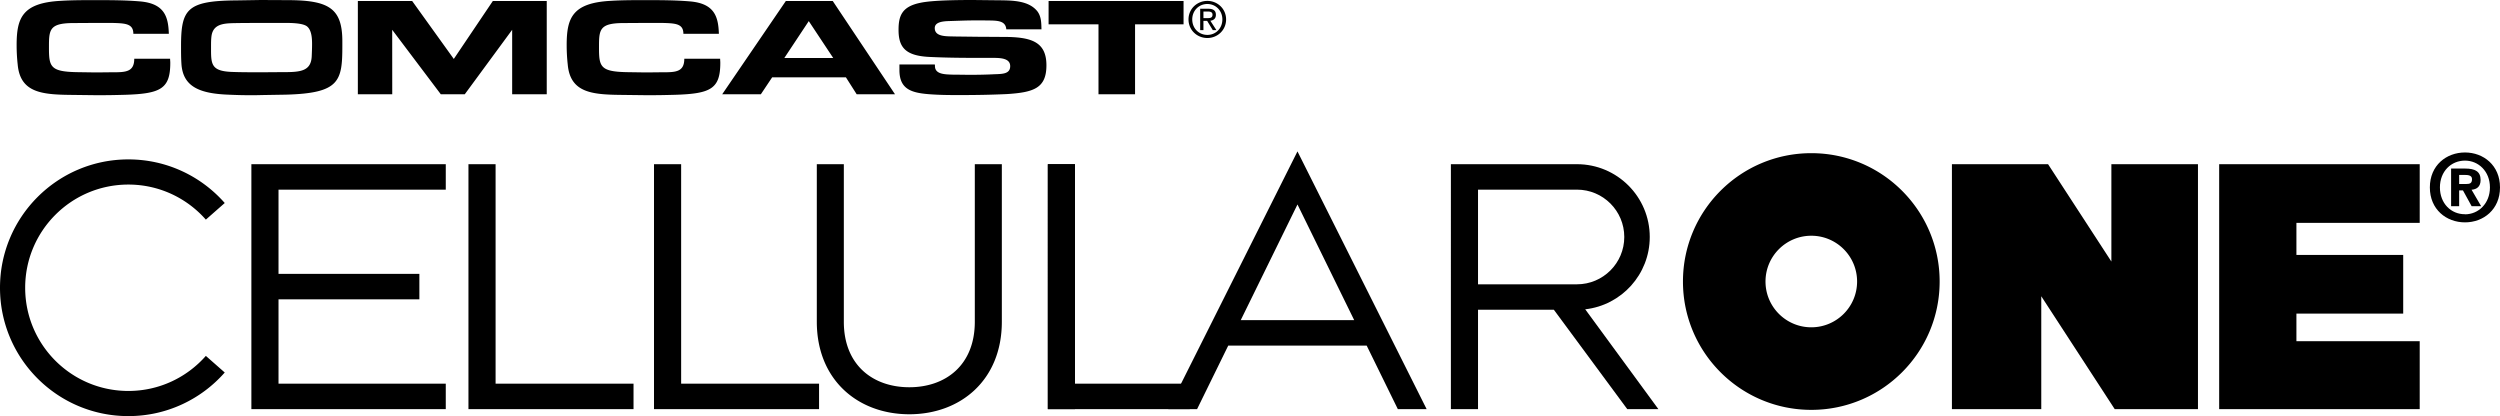
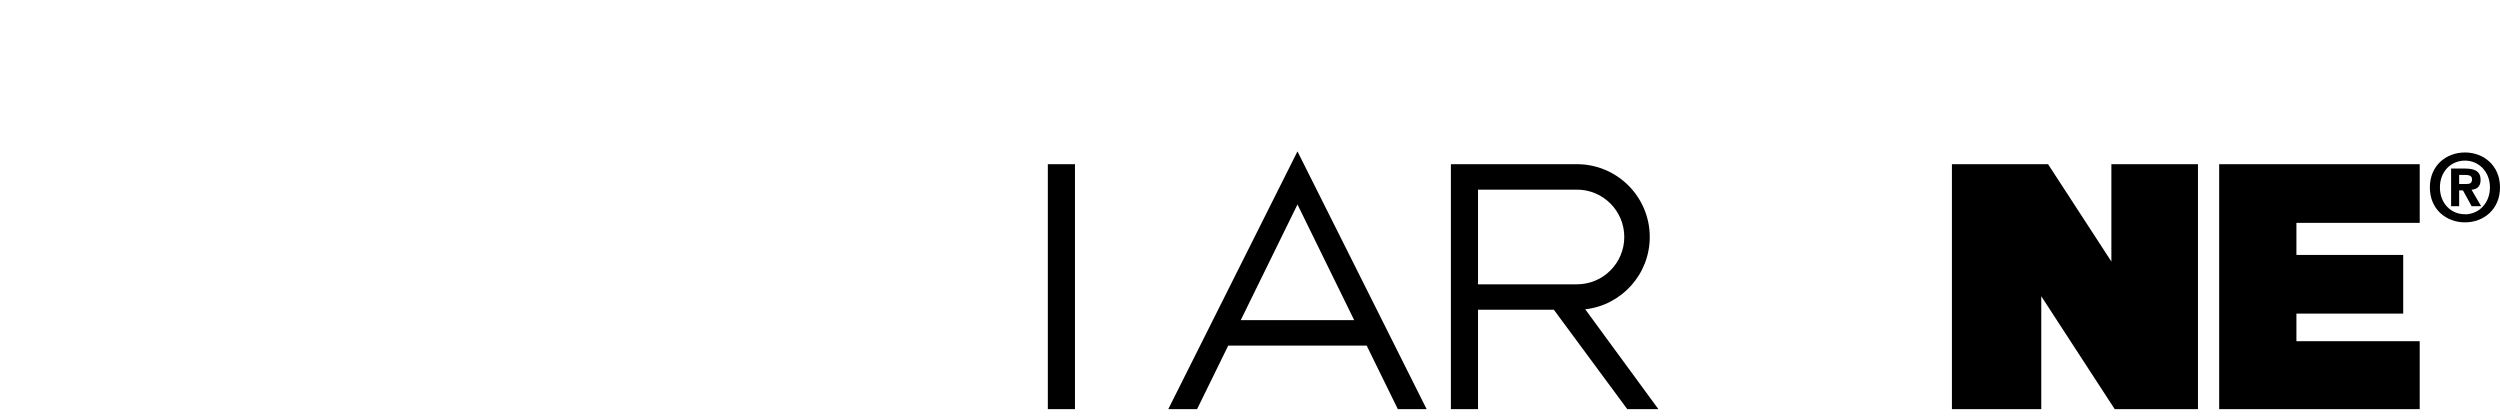
<svg xmlns="http://www.w3.org/2000/svg" width="532.609" height="88.648">
-   <path d="M36.238 12.512c0 .265.04.562.04.863 0 5.54-2.036 6.582-9.594 6.82-1.997.059-3.954.09-5.95.09l-4.836-.058c-6.523-.06-11.546-.211-12.125-6.434a38.34 38.34 0 0 1-.23-4.172c0-5.777 1.191-8.996 9.363-9.441C15.324.027 17.781.027 20.2.027c3.184 0 6.406 0 9.594.27 5.332.445 6.062 3.367 6.176 6.91h-7.56c0-1.938-1.344-2.203-3.61-2.293-.726-.031-1.456-.031-2.187-.031h-2.148l-4.93.031c-5.066.031-5.105 1.461-5.105 5.215 0 4.05.27 5.121 5.832 5.242l4.011.059c1.344 0 2.649-.032 3.993-.032 2.648 0 4.336-.175 4.336-2.886h7.636m117.184 0c0 .265.035.562.035.863 0 5.54-2.031 6.582-9.594 6.82-1.992.059-3.949.09-5.945.09l-4.836-.058c-6.523-.06-11.55-.211-12.125-6.434a38.335 38.335 0 0 1-.23-4.172c0-5.777 1.191-8.996 9.363-9.441 2.418-.153 4.875-.153 7.289-.153 3.187 0 6.41 0 9.594.27 5.336.445 6.062 3.367 6.18 6.91h-7.56c0-1.938-1.343-2.203-3.609-2.293-.726-.031-1.457-.031-2.187-.031h-2.149l-4.93.031c-5.066.031-5.105 1.461-5.105 5.215 0 4.05.27 5.121 5.832 5.242l4.012.059c1.344 0 2.649-.032 3.992-.032 2.649 0 4.336-.175 4.336-2.886h7.637M50.043.09 55.57 0l5.504.027c8.906 0 11.86 1.641 11.86 8.79v.953c0 7.535-.575 10.097-12.086 10.398l-5.164.086c-.805.031-1.649.031-2.454.031-1.765 0-3.53-.059-5.296-.148-5.641-.328-9.016-1.817-9.286-6.614-.078-1.222-.078-2.445-.078-3.664 0-7.804 1.192-9.652 11.473-9.77zm-5.082 10.6c0 3.278.27 4.559 4.914 4.649 1.379.058 4.273.058 5.656.058 1.344 0 3.356-.027 4.7-.027 3.609 0 5.988-.121 6.175-3.277.04-.895.078-1.79.078-2.684 0-1.219-.078-3.066-1.148-3.84-.922-.625-3.07-.687-4.606-.687-2.574 0-7.367 0-9.937.031-2.61.059-5.258-.09-5.719 2.652-.113.774-.113 1.547-.113 2.325v.8m71.519 9.388h-7.367V6.348L99.02 20.078h-5.114L83.555 6.348l.011 13.73h-7.328V.207h11.567l8.875 12.352L105 .207h11.48v19.871m48.024-3.605-2.406 3.605h-8.235L167.422.207h9.984l13.266 19.871h-8.164l-2.293-3.605zm7.8-11.977-5.21 7.863h10.422zm26.841 9.234a.963.963 0 0 1 .039.329c0 1.82 2.18 1.789 3.914 1.847 1.203 0 2.406.031 3.613.031 1.691 0 3.387-.03 5.117-.12 1.695-.06 3.387-.032 3.387-1.727 0-1.61-1.879-1.758-3.535-1.758h-1.242c-4.18 0-8.395 0-12.575-.211-4.93-.266-6.433-2.023-6.433-5.746 0-2.95.675-4.977 4.668-5.781C198.77.027 204.449 0 207.348 0l5.347.059c3.086.03 6.547.058 8.356 2.414.828 1.16.789 2.53.828 3.78h-7.492c-.114-1.487-1.242-1.816-2.934-1.874-1.242-.031-2.484-.031-3.687-.031-1.961 0-3.88.09-5.836.148-1.356.063-2.785.3-2.785 1.488 0 1.938 2.632 1.73 4.367 1.79l5.117.062c1.695 0 3.352.027 5.043.027 5.836 0 9.262.895 9.262 6.047 0 4.887-2.711 5.777-8.508 6.137-3.274.148-6.512.207-9.785.207-1.696 0-3.426 0-5.121-.086-4.817-.238-7.903-.719-7.903-5.246V13.73h7.528m42.671 6.348h-7.789V5.184h-10.632V.207h28.753v4.977h-10.332v14.894m11.387-15.941c0-2.27 1.84-3.946 4.016-3.946 2.152 0 3.992 1.676 3.992 3.946 0 2.289-1.84 3.96-3.992 3.96-2.176 0-4.016-1.671-4.016-3.96zm4.016 3.3c1.789 0 3.199-1.398 3.199-3.3 0-1.871-1.41-3.285-3.2-3.285C255.41.852 254 2.266 254 4.137c0 1.902 1.41 3.3 3.219 3.3zm-.836-1.011h-.692V1.867h1.735c1.078 0 1.613.399 1.613 1.293 0 .817-.516 1.176-1.184 1.258l1.297 2.008h-.773l-1.203-1.977h-.793zm.824-2.563c.586 0 1.11-.043 1.11-.742 0-.566-.512-.668-.993-.668h-.941v1.41h.824m101.336 56.114c0-15.102 12.238-27.344 27.344-27.344 15.097 0 27.34 12.242 27.34 27.344 0 15.101-12.243 27.343-27.34 27.343-15.106 0-27.344-12.242-27.344-27.343zm27.344 9.753c5.386 0 9.754-4.367 9.754-9.753 0-5.387-4.368-9.754-9.754-9.754-5.387 0-9.758 4.367-9.758 9.754 0 5.386 4.371 9.753 9.758 9.753M43.855 75.82c-4.03 4.578-9.933 7.47-16.507 7.47-12.145 0-21.985-9.845-21.985-21.985 0-12.14 9.84-21.985 21.985-21.985 6.574 0 12.476 2.89 16.507 7.47l4.024-3.54c-5.012-5.695-12.352-9.29-20.531-9.29C12.246 33.96 0 46.204 0 61.306c0 15.101 12.246 27.343 27.348 27.343 8.18 0 15.52-3.593 20.53-9.289l-4.023-3.539m61.727 5.917V34.977h-5.781v52.187h35.168v-5.426h-29.387m39.531 0V34.977h-5.781v52.187h35.164v-5.426h-29.383m83.903 0V34.977h-5.782v52.187h30.243v-5.426h-24.461M94.969 40.406v-5.43H53.555v52.188h41.414v-5.426H59.336V63.77h30.008v-5.426H59.336V40.406h35.633m79.047 28.141v-33.57h5.757v33.57c0 9.281 6.247 13.953 13.954 13.953 7.703 0 13.949-4.672 13.949-13.953v-33.57h5.758v33.57c0 12.46-8.825 19.71-19.707 19.71-10.887 0-19.711-7.25-19.711-19.71" />
  <path d="M297.8 87.164h6.137l-27.519-54.91-27.523 54.91h6.136l6.637-13.535h29.496zM264.333 68.2l12.086-24.64 12.082 24.64Zm88.976 18.964h-6.63l-15.636-21.172h-16.16v21.172h-5.781V34.98h26.859c8.562 0 15.508 6.942 15.508 15.508 0 7.965-6.012 14.532-13.746 15.407zm-38.426-46.758V60.57h21.078c5.566 0 10.082-4.515 10.082-10.082 0-5.57-4.516-10.086-10.082-10.086l-21.078.004m-85.867-5.429v52.187h-5.782V34.977h5.782m286.488 12.507V34.977H472.78v52.187h42.723v-14.48h-26.266v-5.868h22.75V54.313h-22.75v-6.829h26.266m-65.687-12.507v20.742l-13.492-20.742h-20.48v52.187h19.035v-24.05l15.648 24.05h17.735V34.977h-18.446m74.09 8.953h-1.715v-8.02h2.996c2.067 0 3.29.594 3.29 2.426 0 1.477-.868 2.008-1.93 2.086l2.047 3.508h-2.028l-1.851-3.371h-.809zm1.516-4.73c.77 0 1.223-.157 1.223-1.044 0-.828-.887-.886-1.536-.886h-1.203v1.93zm-.274 8.175c-3.96 0-7.484-2.738-7.484-7.445 0-4.707 3.523-7.446 7.484-7.446 3.938 0 7.461 2.739 7.461 7.446s-3.523 7.445-7.46 7.445zm0-13.156c-2.957 0-5.34 2.285-5.34 5.71 0 3.426 2.383 5.731 5.34 5.712v.02c2.875 0 5.317-2.306 5.317-5.731 0-3.426-2.442-5.711-5.317-5.711" />
</svg>